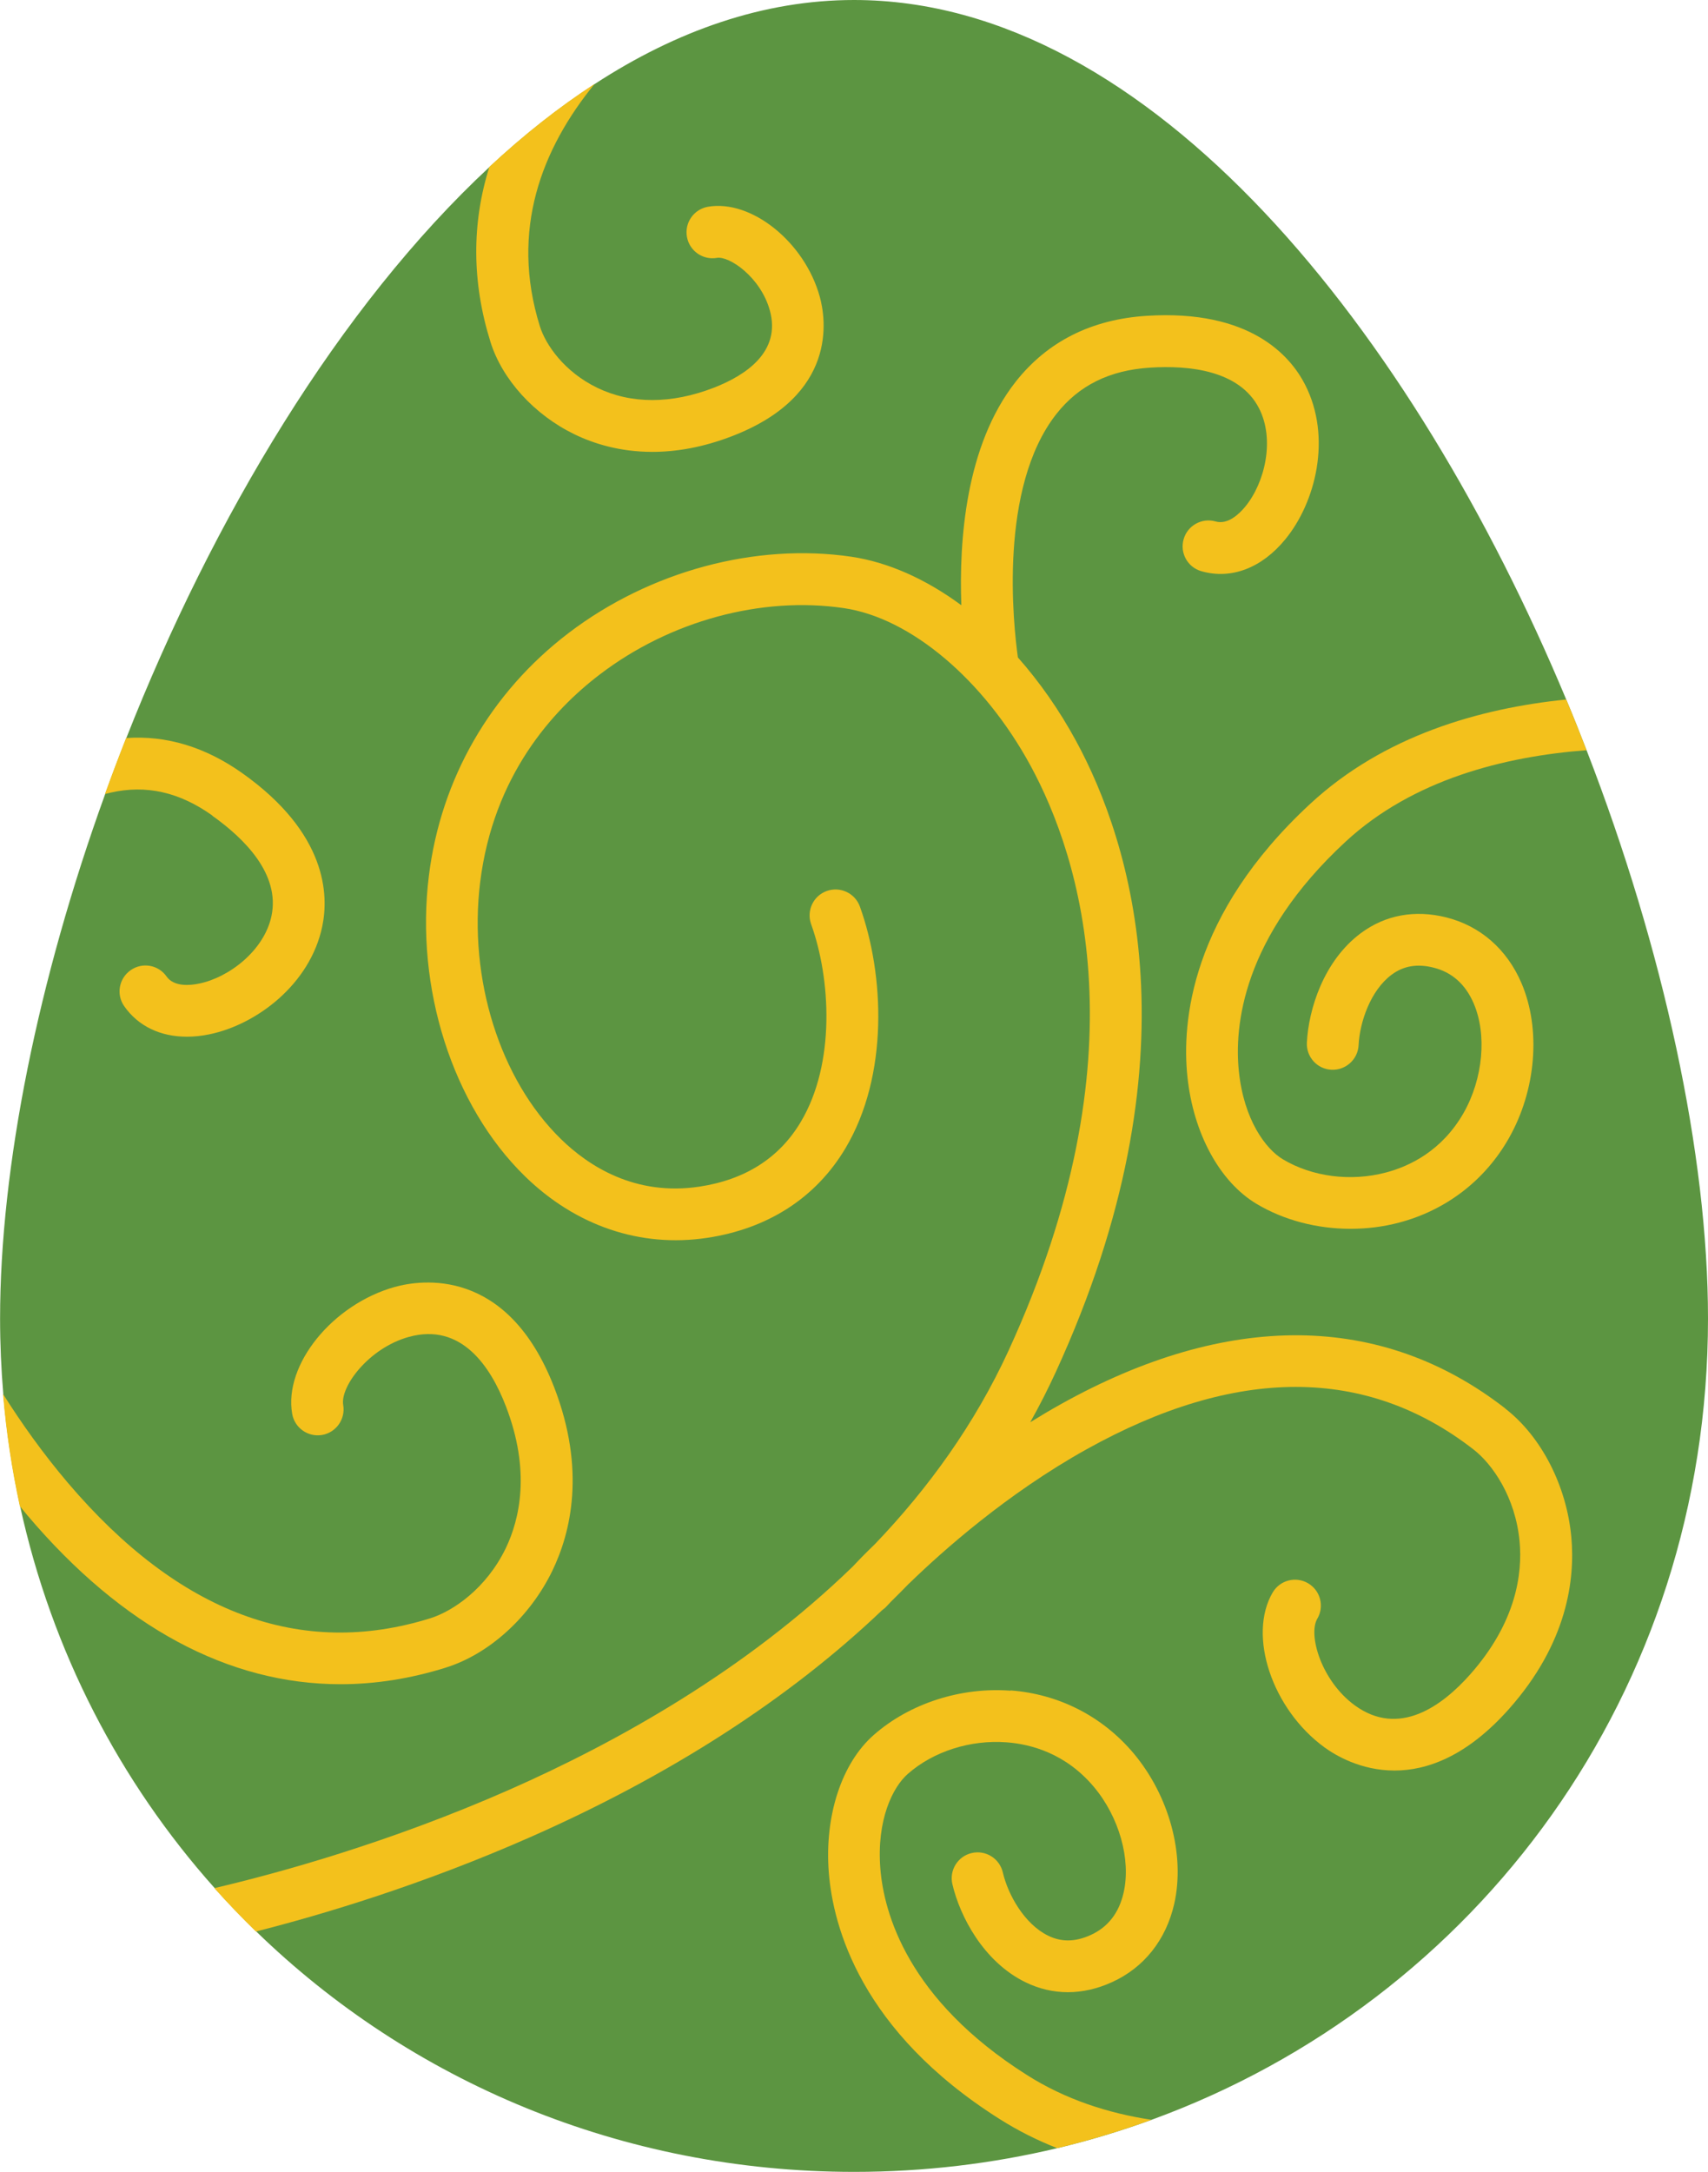
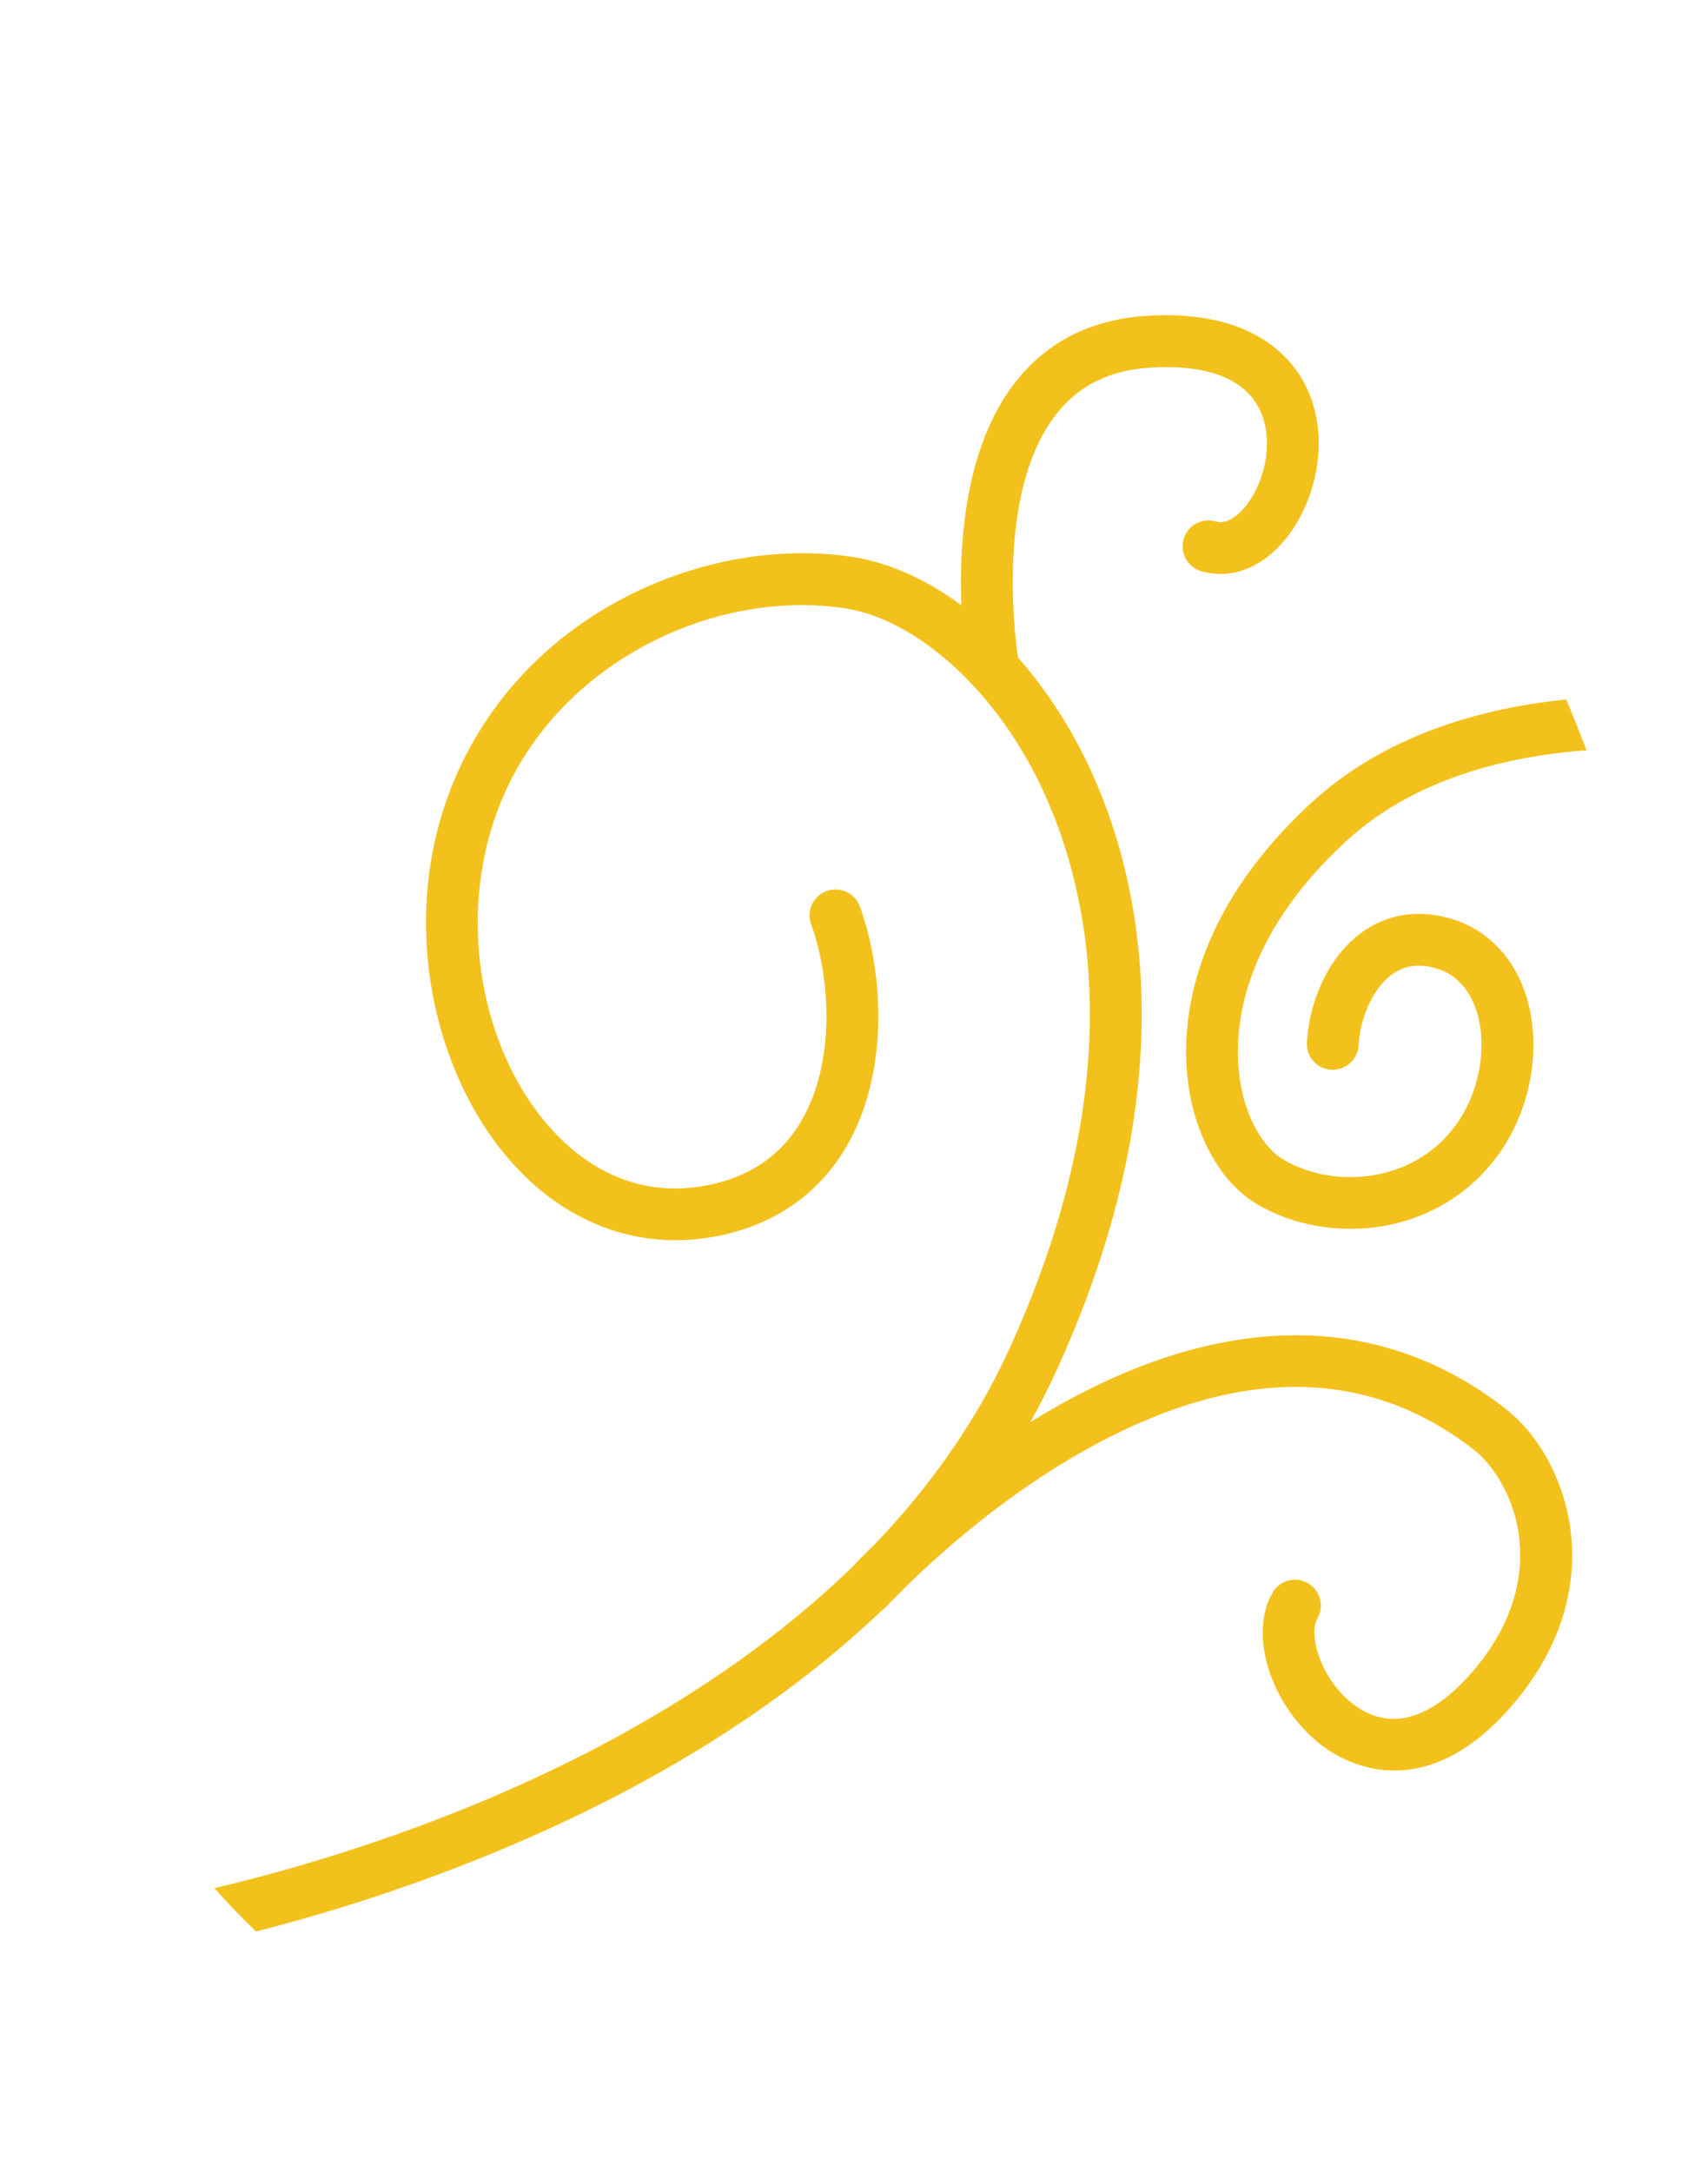
<svg xmlns="http://www.w3.org/2000/svg" id="Layer_2" data-name="Layer 2" viewBox="0 0 198.17 251.91">
  <defs>
    <style>
      .cls-1 {
        fill: #5c9541;
      }

      .cls-2 {
        fill: #f3c11c;
      }
    </style>
  </defs>
  <g id="Layer_1-2" data-name="Layer 1">
    <g>
-       <path class="cls-1" d="M198.17,152.92c0,43.42-26.86,79.2-64.56,92.94h0c-3.56,1.3-7.21,2.4-10.94,3.29h0c-7.55,1.8-15.45,2.75-23.57,2.75-27.02,0-51.52-10.53-69.39-27.9-1.66-1.62-3.28-3.3-4.82-5.03-10.96-12.28-18.87-27.4-22.56-44.29h0c-.92-4.24-1.58-8.58-1.95-13.01-.24-2.88-.37-5.79-.37-8.74,0-17.6,4.41-39.32,12.18-60.8.78-2.17,1.6-4.33,2.45-6.49,10.05-25.51,24.71-50.06,42.16-66.28,3.93-3.66,8.01-6.89,12.21-9.62C78.48,3.57,88.59,0,99.09,0c34.5,0,64.89,38.61,82.63,81.13.82,1.95,1.6,3.92,2.36,5.88,8.95,23.11,14.09,46.91,14.09,65.91Z" />
      <g>
-         <path class="cls-2" d="M117.26,196.09c-5.79-.44-11.73,1.48-15.89,5.14-3.73,3.28-5.72,9.39-5.21,15.94.5,6.31,3.72,18.41,19.77,28.57,2.17,1.38,4.42,2.5,6.73,3.41h0c3.74-.9,7.39-2,10.94-3.29-5.02-.76-9.99-2.36-14.46-5.2-13.84-8.76-16.59-18.78-17-23.96-.44-5.64,1.44-9.43,3.19-10.96,2.97-2.61,7.26-3.98,11.47-3.66,2.81.21,6.85,1.28,10.12,5.17,2.93,3.49,4.32,8.41,3.45,12.25-.53,2.36-1.82,4.02-3.83,4.93-1.78.81-3.4.83-4.94.07-2.75-1.35-4.65-4.75-5.25-7.34-.38-1.62-2-2.62-3.61-2.24-1.62.38-2.62,2-2.24,3.61.88,3.76,3.62,8.99,8.45,11.36,3.17,1.56,6.66,1.56,10.08,0,3.7-1.68,6.26-4.9,7.21-9.08,1.28-5.67-.57-12.51-4.71-17.45-3.61-4.29-8.67-6.88-14.27-7.3Z" />
        <path class="cls-2" d="M137.77,124.88c.68,6.55,3.74,12.19,8.01,14.74,3.19,1.91,7.03,2.9,10.91,2.9,1.89,0,3.8-.23,5.64-.72,5.43-1.43,9.95-4.89,12.72-9.76,3.19-5.6,3.76-12.67,1.48-18.01-1.68-3.93-4.78-6.64-8.73-7.63-3.65-.91-7.07-.28-9.91,1.83-4.32,3.21-6.07,8.85-6.26,12.7-.08,1.66,1.2,3.07,2.85,3.14,1.66.08,3.07-1.2,3.15-2.85.13-2.66,1.38-6.35,3.83-8.17,1.38-1.03,2.98-1.3,4.87-.82,2.14.53,3.71,1.94,4.66,4.16,1.55,3.62,1.08,8.71-1.17,12.68-2.52,4.42-6.29,6.2-9.02,6.92-4.09,1.08-8.55.5-11.95-1.53-2-1.19-4.53-4.58-5.11-10.2-.54-5.17.35-15.52,12.38-26.64,7.8-7.21,18.43-9.89,27.96-10.61-.76-1.97-1.54-3.93-2.36-5.88-10.08,1.02-21.16,4.2-29.68,12.08-13.95,12.9-14.93,25.39-14.27,31.67Z" />
-         <path class="cls-2" d="M24.63,94.61c3.7,2.62,7.89,6.76,6.87,11.62-.84,4.01-4.93,7.15-8.41,7.85-1.04.22-2.91.39-3.76-.82-.95-1.36-2.82-1.69-4.18-.73-1.36.96-1.69,2.82-.73,4.18,1.62,2.31,4.19,3.53,7.27,3.53.84,0,1.71-.09,2.62-.28,5.43-1.12,11.67-5.77,13.08-12.51.76-3.64.57-10.79-9.27-17.77-4.29-3.04-8.81-4.41-13.49-4.08-.85,2.16-1.67,4.32-2.45,6.49.22-.06.43-.11.66-.16,4.11-.93,7.97-.07,11.8,2.66Z" />
        <path class="cls-2" d="M174.64,163.35c-14.35-11.15-32.2-11.31-51.61-.46-1.2.67-2.36,1.36-3.5,2.07,1.07-1.9,2.05-3.84,2.95-5.79,16.8-36.58,8.7-61.58,2.37-73.23-1.95-3.59-4.24-6.85-6.75-9.69,0,0,0,0,0,0-.53-3.78-2.26-19.69,4.47-28.24,2.61-3.31,6.16-5.07,10.86-5.37,4.52-.29,10.39.3,12.65,4.72,1.87,3.65.66,8.66-1.6,11.4-.67.82-2.01,2.13-3.44,1.72-1.59-.46-3.26.47-3.71,2.06-.46,1.6.47,3.26,2.06,3.71,3.45.99,7-.36,9.73-3.69,3.52-4.28,5.44-11.82,2.3-17.95-1.69-3.31-6.34-8.74-18.38-7.98-6.41.41-11.52,2.98-15.2,7.65-5.82,7.4-6.58,18.47-6.3,25.92,0,0,0,0,0,0-4.09-3.02-8.46-4.99-12.77-5.63-11.12-1.63-23.39,1.68-32.8,8.85-9.06,6.9-14.82,16.9-16.21,28.16-1.62,12.99,2.76,26.67,11.14,34.84,5.91,5.77,13.42,8.31,21.13,7.15,7.08-1.06,12.63-4.65,16.05-10.37,5.08-8.51,4.51-20.22,1.69-28.05-.56-1.56-2.28-2.37-3.85-1.81-1.56.56-2.37,2.28-1.81,3.85,2.27,6.29,2.85,16.14-1.2,22.93-2.49,4.19-6.46,6.71-11.77,7.51-7.45,1.12-12.84-2.38-16.05-5.51-7.09-6.91-10.76-18.6-9.38-29.8,1.53-12.35,8.4-19.93,13.9-24.11,8.15-6.21,18.73-9.08,28.29-7.68,7.75,1.13,16.25,8.31,21.67,18.28,5.79,10.66,13.15,33.65-2.56,67.85-3.92,8.52-9.3,15.95-15.46,22.39-.02.02-.04.04-.06.06-1.19,1.15-2.06,2.05-2.57,2.6-12.39,12.02-27.36,20.37-39.81,25.86-13.96,6.15-26.82,9.68-34.24,11.42,1.54,1.73,3.16,3.41,4.82,5.03,7.81-1.98,19.25-5.41,31.71-10.89,16.38-7.21,30.15-16.1,40.92-26.35.01,0,.02-.02.03-.03.18-.13.36-.27.52-.45.01-.01.2-.21.53-.56.02-.02.04-.04.07-.07.64-.63,1.27-1.26,1.88-1.89.06-.07.13-.13.2-.19,3.78-3.67,11.28-10.36,20.54-15.51,17.33-9.64,32.43-9.63,44.87.03,2.17,1.68,4.87,5.49,5.35,10.69.34,3.7-.38,9.37-5.75,15.42-3.27,3.68-8.25,7.29-13.36,3.58-3.9-2.84-5.46-8.2-4.36-10.06.84-1.43.36-3.27-1.07-4.11-1.43-.84-3.27-.36-4.11,1.07-2.92,4.99-.06,13.55,6.02,17.97,1.27.92,4.21,2.68,8.12,2.68,3.74,0,8.37-1.62,13.27-7.13,6.8-7.65,7.69-15.08,7.24-19.96-.55-5.94-3.48-11.65-7.65-14.88Z" />
-         <path class="cls-2" d="M51.73,193.41c5.04-1.57,9.78-5.89,12.37-11.26,2.13-4.42,3.89-11.68.2-21.24-5.44-14.06-15.52-12.47-18.48-11.65-7.23,2.01-12.92,9.02-11.92,14.72.28,1.63,1.84,2.73,3.47,2.45,1.63-.28,2.73-1.84,2.45-3.47-.37-2.13,2.96-6.61,7.61-7.9,6.09-1.69,9.49,3.43,11.26,8.03,2.91,7.54,1.6,13.11,0,16.46-2.27,4.7-6.14,7.32-8.76,8.14-15.04,4.69-29.18-.58-42.04-15.69-2.91-3.42-5.43-6.98-7.54-10.32.37,4.44,1.03,8.77,1.95,13.01h0c.3.37.61.74.91,1.1,10.97,12.94,23.34,19.55,36.3,19.55,4.02,0,8.1-.64,12.2-1.92Z" />
-         <path class="cls-2" d="M66.67,50.38c2.21,1.07,5.25,2.03,9.01,2.03,2.73,0,5.84-.5,9.3-1.84,12.25-4.74,10.85-13.58,10.13-16.17-1.75-6.33-7.94-11.29-12.97-10.42-1.63.29-2.73,1.84-2.44,3.48.28,1.63,1.84,2.73,3.47,2.45,1.42-.25,5.07,2.21,6.15,6.09,1.33,4.81-2.8,7.53-6.5,8.97-4.92,1.9-9.6,1.91-13.54,0-3.83-1.86-5.97-4.99-6.64-7.12-3.49-11.19.24-20.64,6.35-28.12-4.2,2.72-8.28,5.96-12.21,9.62-2.06,6.54-2.04,13.37.12,20.29,1.36,4.38,5.11,8.49,9.77,10.74Z" />
      </g>
    </g>
  </g>
</svg>